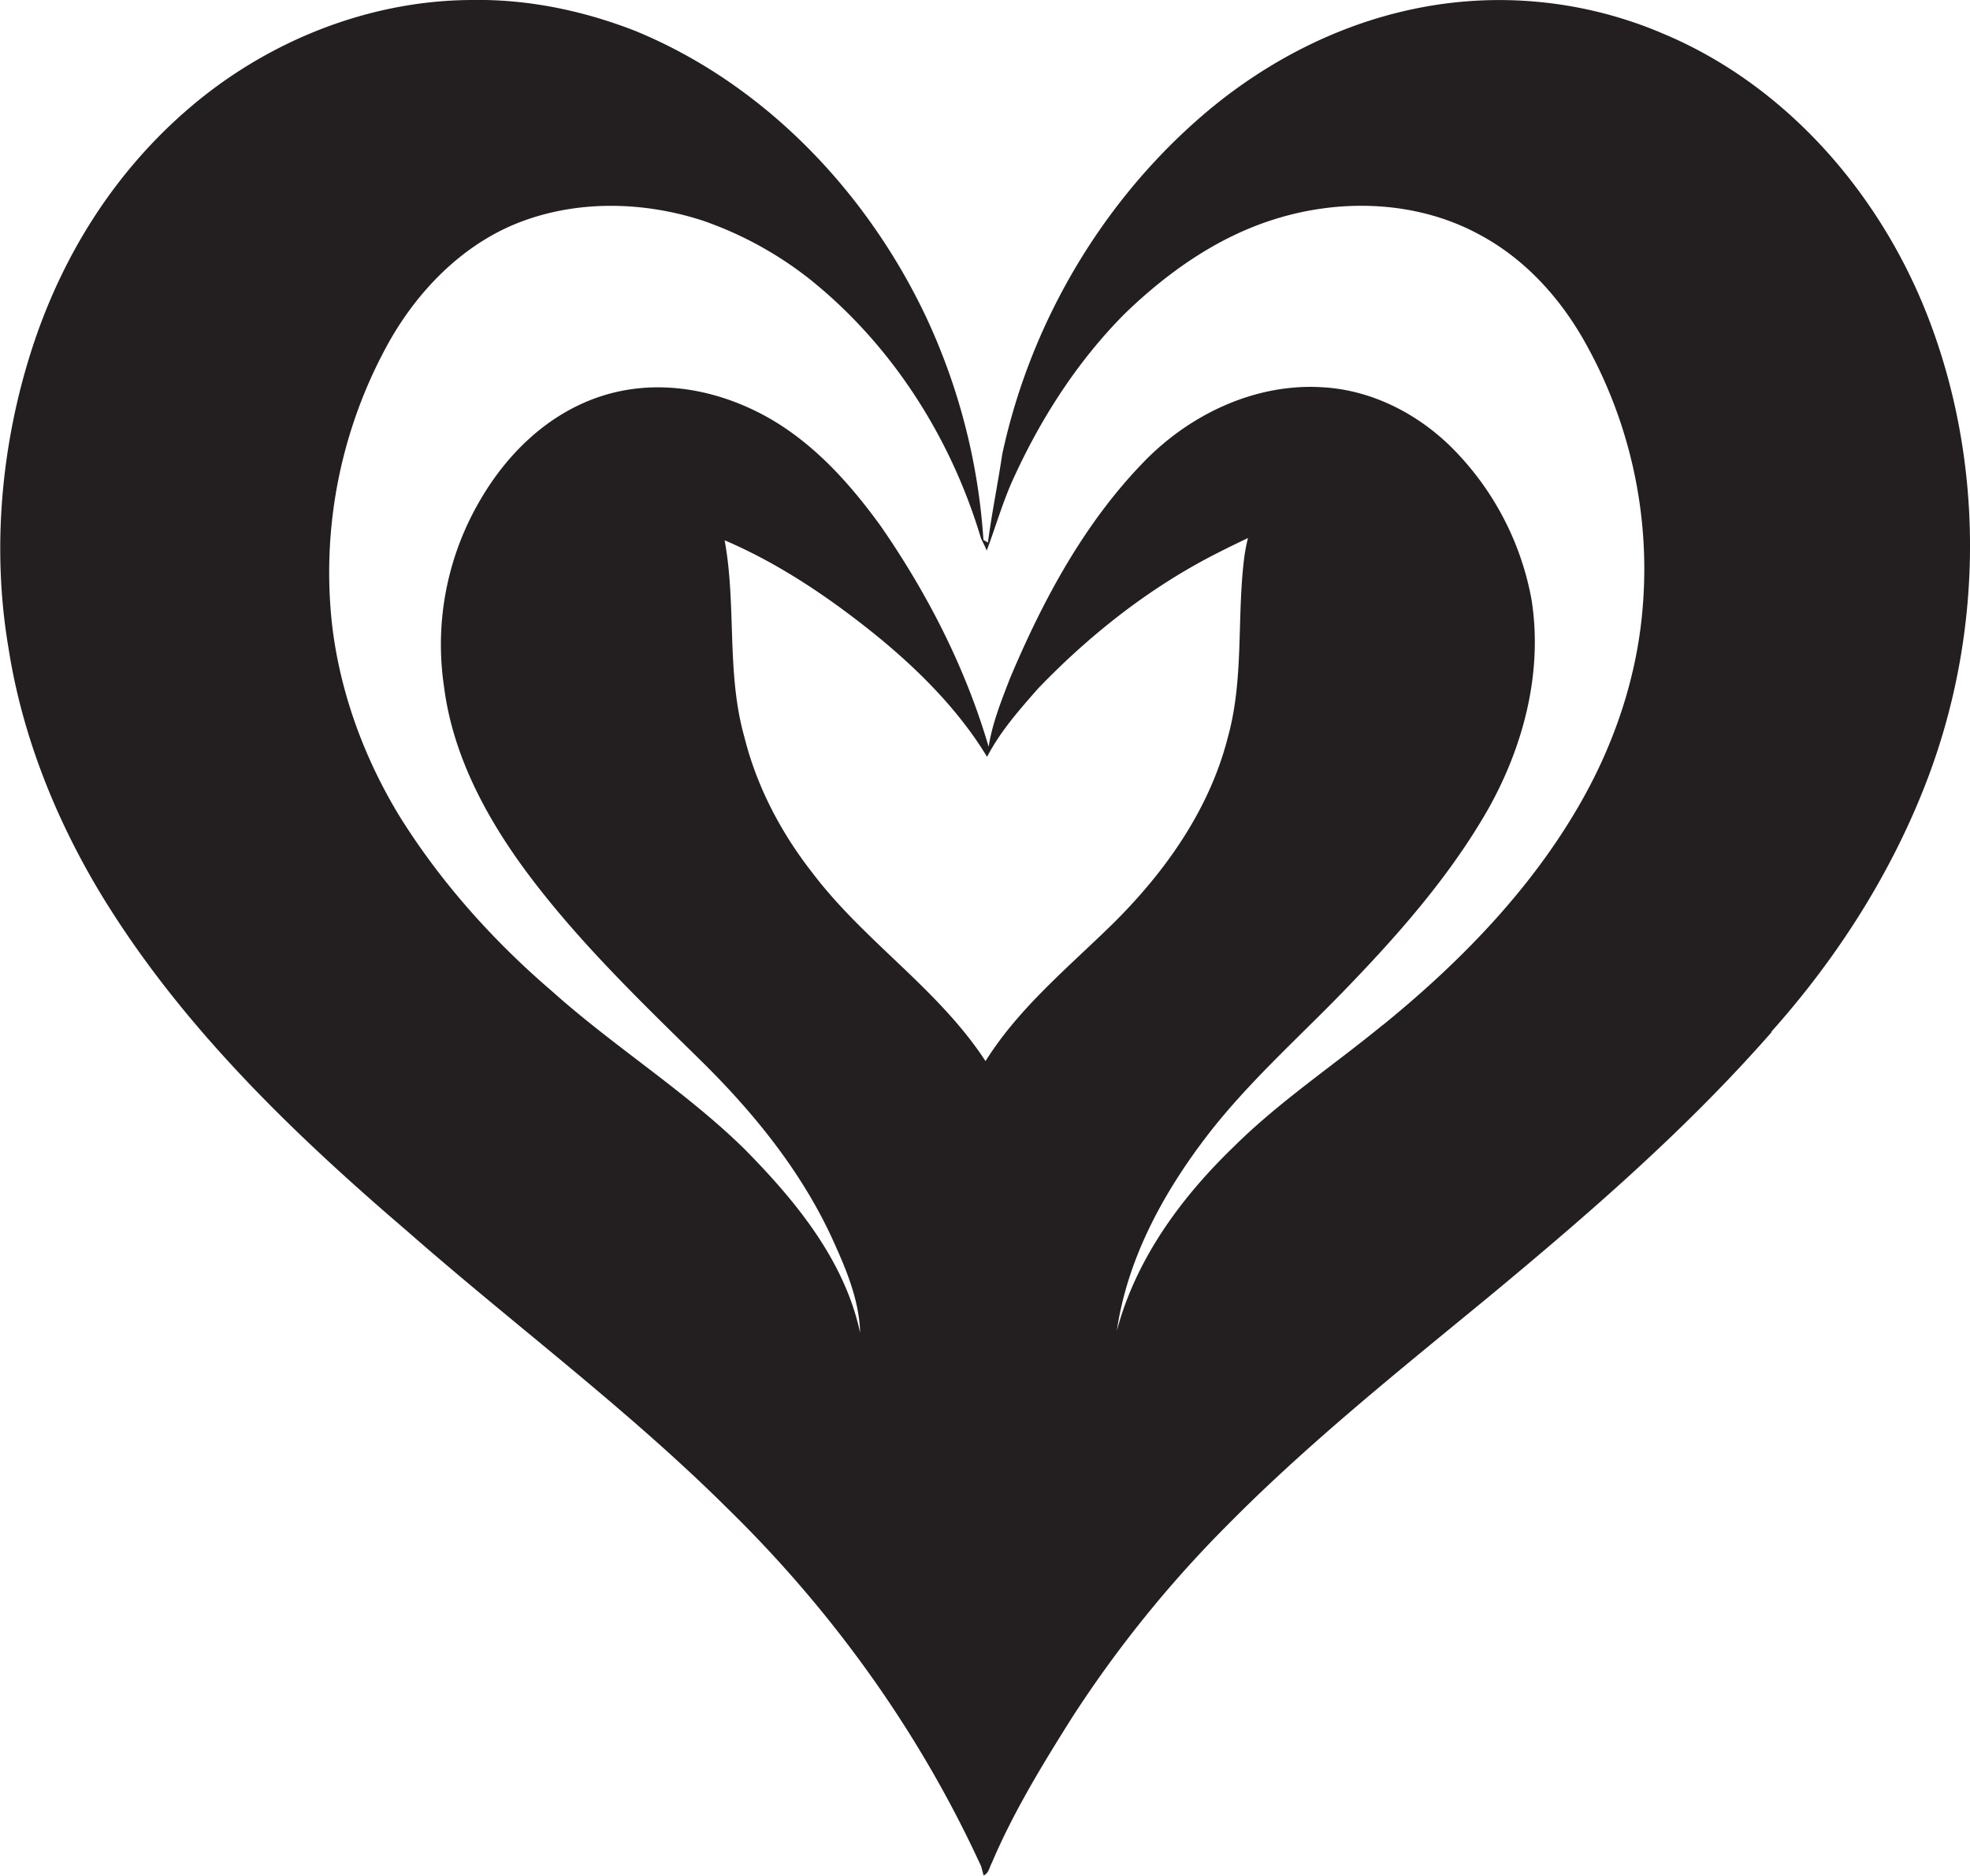
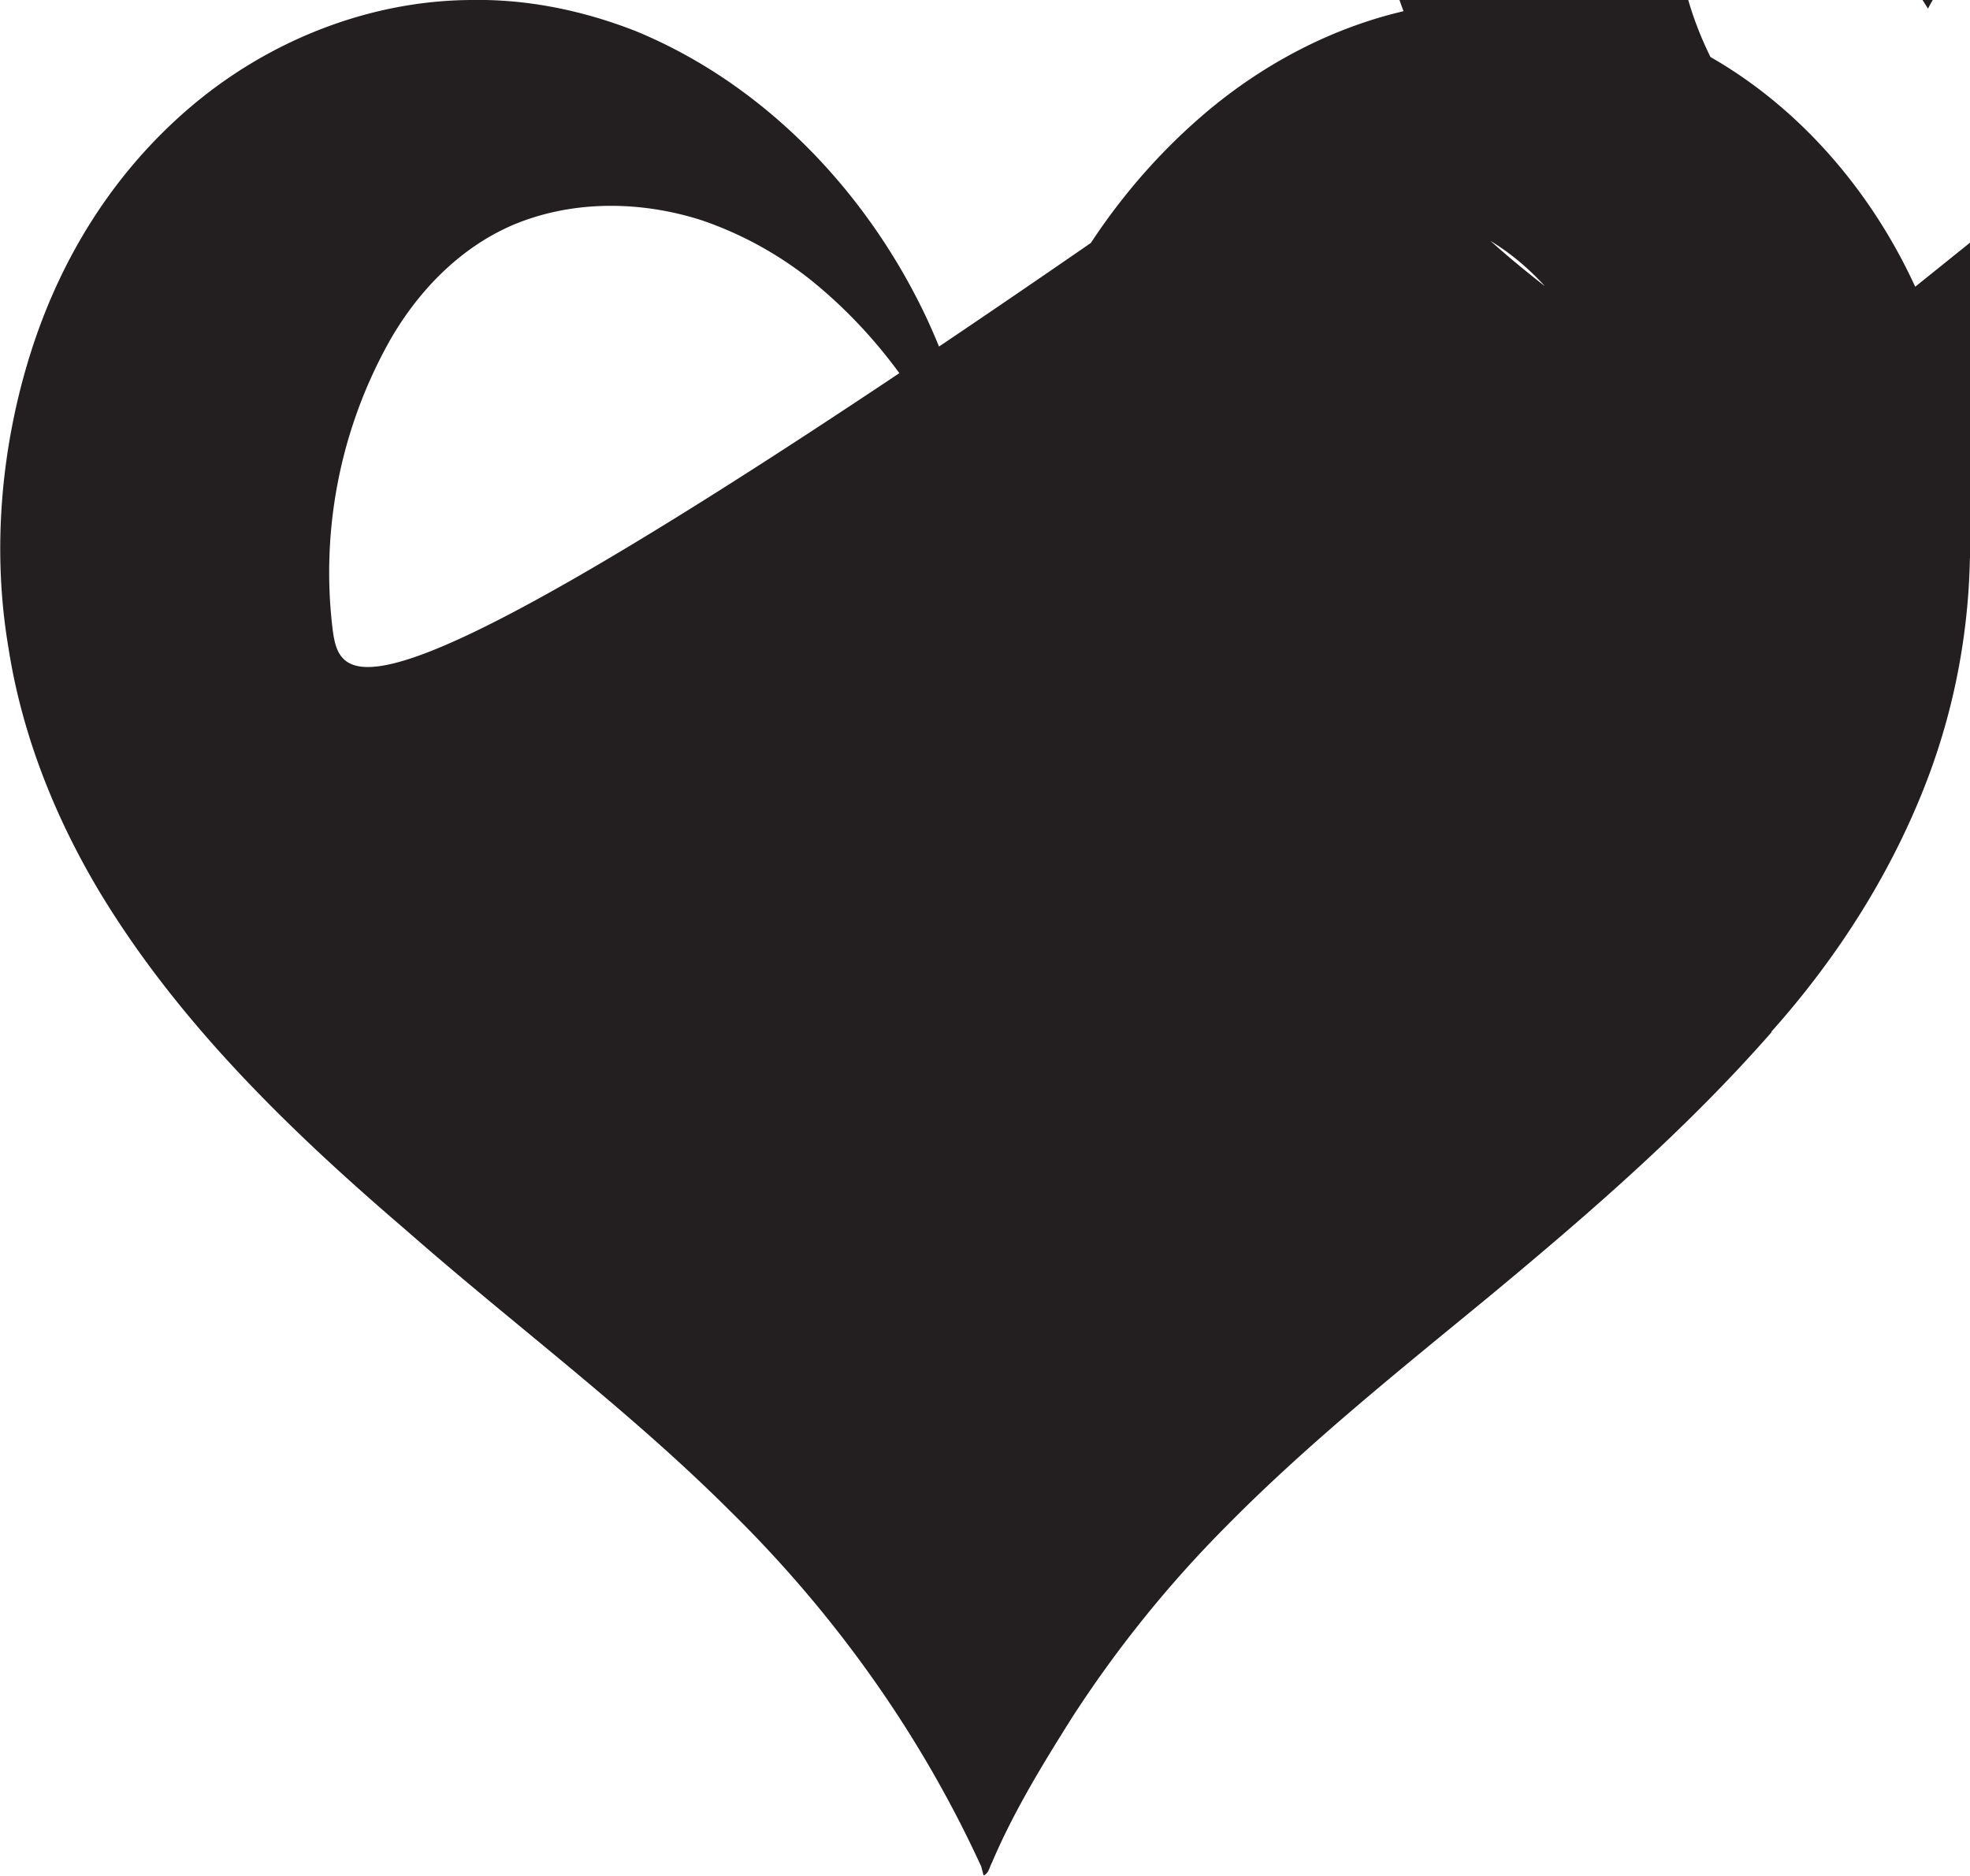
<svg xmlns="http://www.w3.org/2000/svg" id="Layer_1" data-name="Layer 1" viewBox="0 0 1134.2 1080">
  <title>biseeise_heart_flat_black_logo_White_background_e3967937-b80f-4fac-9b05-c96ca80d49d9</title>
-   <path d="M1109.1,180.2c-27.8-70.1-81.6-131.7-152-161A239.6,239.6,0,0,0,814.2,5.1c-46.4,9.6-89.5,32.7-124.9,64-56.7,50-96.5,118.7-112.3,192.6-2.5,16.9-6,33.7-8.2,50.7l-2.6-1.5a357.8,357.8,0,0,0-33.5-129.4C498.6,110,440,48.4,366,17.9,335.9,6.1,303.7-.6,271.3,0,212.6,0.3,155,23.3,110.4,61S35.3,147.9,18,202.1-4.8,316.2,4.9,373.2C12.6,422.7,31.4,470.1,57,513,102.7,589,167.3,651.4,234.2,708.7c61.5,54,127.5,102.9,185.6,160.8,60.2,59,110,128.6,145.1,205.2l1.4,5.2c3-1.2,3.4-4.9,4.8-7.4,12.5-29.4,29.3-56.8,46.3-83.8a678.9,678.9,0,0,1,88.4-109.7C753.1,831,805.9,788.9,858,746c56.9-47.2,113.1-95.9,161.9-151.6v-0.4c38.4-43,70-92.7,90.3-146.7C1142.2,362.1,1142.6,264.9,1109.1,180.2ZM567.4,611c-27.1-41.6-70-69.1-99.8-108.6-18-23-31.9-49.5-39-77.9-10.5-37-4.5-75.9-11.4-113.4,29.9,12.8,57.3,31,82.7,51.1s50.9,44.7,68.4,73.6c7.6-14.7,18.7-27.2,29.6-39.6,28.9-30,62-56.3,99-75.7,7.1-3.7,14.3-7.2,21.6-10.7a101.8,101.8,0,0,0-2.3,12.5c-4.1,34,0,68.9-9.3,102.3-10.5,41.3-35.8,77.1-65.7,106.8C615.5,556.7,586.8,580,567.4,611Zm228.8-20.9c-28.7,23.6-59.9,44.3-86.3,70.6-30.2,29.2-56,64.5-66.9,105.6,6.1-41.9,27.1-80.1,52.7-113.3,23.1-29.8,51.4-55,77.6-82,31.2-32.2,61.3-66.2,83.6-105.3,20.3-36.2,31.4-78.7,24.9-120.2a165.8,165.8,0,0,0-42.6-84.3c-20.1-21.5-47.9-36.5-77.6-38.2-38.8-2.5-76.7,15.6-103.3,43.2-34.3,35.4-57.9,79.5-76.9,124.6-4.9,12.8-10.1,25.6-12.2,39.2-13.3-45.4-35.1-88-62-126.9-18.7-25.9-40.9-50.4-69.7-65.2s-61.7-19.6-91.9-9.6-53.6,32.9-69.1,59.6a164.3,164.3,0,0,0-20.9,107.2c5.1,40.7,25.4,77.7,49.8,110,28.8,38.1,63.3,71.4,97.3,104.8,30.3,29.7,57.7,63.2,75.8,101.9,8,17.5,16.2,36.1,16.7,55.6-9-42-37.6-76.5-67.1-106.3-34-33.2-74.7-58.5-110-90.1-34-29.1-64.3-62.9-88-100.9C210,437.1,196.2,400,191.4,361.5a272.6,272.6,0,0,1,33.2-165.7c16-27.9,39.5-52.4,69.2-65.6,34.7-15.2,75-14.8,110.7-3.2a210.1,210.1,0,0,1,62.4,34.3c47,37.9,80.7,91,97.9,148.7,1.1,2.3,2.3,4.6,3.3,7,5.5-14.6,9.7-29.7,16.4-43.7,15.8-34.1,36.6-66.1,63.2-92.8,24.3-23.5,52.8-43.7,85.3-54,39-12.5,83.5-11,119.7,9.1,25.6,13.9,45.7,36.2,59.8,61.4a266.4,266.4,0,0,1,33.4,150.9c-2.9,40-15.8,79-35.6,113.8C881.8,511.9,840.7,554,796.2,590.2Z" fill="#231f20" />
+   <path d="M1109.1,180.2c-27.8-70.1-81.6-131.7-152-161A239.6,239.6,0,0,0,814.2,5.1c-46.4,9.6-89.5,32.7-124.9,64-56.7,50-96.5,118.7-112.3,192.6-2.5,16.9-6,33.7-8.2,50.7l-2.6-1.5a357.8,357.8,0,0,0-33.5-129.4C498.6,110,440,48.4,366,17.9,335.9,6.1,303.7-.6,271.3,0,212.6,0.3,155,23.3,110.4,61S35.3,147.9,18,202.1-4.8,316.2,4.9,373.2C12.6,422.7,31.4,470.1,57,513,102.7,589,167.3,651.4,234.2,708.7c61.5,54,127.5,102.9,185.6,160.8,60.2,59,110,128.6,145.1,205.2l1.4,5.2c3-1.2,3.4-4.9,4.8-7.4,12.5-29.4,29.3-56.8,46.3-83.8a678.9,678.9,0,0,1,88.4-109.7C753.1,831,805.9,788.9,858,746c56.9-47.2,113.1-95.9,161.9-151.6v-0.4c38.4-43,70-92.7,90.3-146.7C1142.2,362.1,1142.6,264.9,1109.1,180.2Zc-27.1-41.6-70-69.1-99.8-108.6-18-23-31.9-49.5-39-77.9-10.5-37-4.5-75.9-11.4-113.4,29.9,12.8,57.3,31,82.7,51.1s50.9,44.7,68.4,73.6c7.6-14.7,18.7-27.2,29.6-39.6,28.9-30,62-56.3,99-75.7,7.1-3.7,14.3-7.2,21.6-10.7a101.8,101.8,0,0,0-2.3,12.5c-4.1,34,0,68.9-9.3,102.3-10.5,41.3-35.8,77.1-65.7,106.8C615.5,556.7,586.8,580,567.4,611Zm228.8-20.9c-28.7,23.6-59.9,44.3-86.3,70.6-30.2,29.2-56,64.5-66.9,105.6,6.1-41.9,27.1-80.1,52.7-113.3,23.1-29.8,51.4-55,77.6-82,31.2-32.2,61.3-66.2,83.6-105.3,20.3-36.2,31.4-78.7,24.9-120.2a165.8,165.8,0,0,0-42.6-84.3c-20.1-21.5-47.9-36.5-77.6-38.2-38.8-2.5-76.7,15.6-103.3,43.2-34.3,35.4-57.9,79.5-76.9,124.6-4.9,12.8-10.1,25.6-12.2,39.2-13.3-45.4-35.1-88-62-126.9-18.7-25.9-40.9-50.4-69.7-65.2s-61.7-19.6-91.9-9.6-53.6,32.9-69.1,59.6a164.3,164.3,0,0,0-20.9,107.2c5.1,40.7,25.4,77.7,49.8,110,28.8,38.1,63.3,71.4,97.3,104.8,30.3,29.7,57.7,63.2,75.8,101.9,8,17.5,16.2,36.1,16.7,55.6-9-42-37.6-76.5-67.1-106.3-34-33.2-74.7-58.5-110-90.1-34-29.1-64.3-62.9-88-100.9C210,437.1,196.2,400,191.4,361.5a272.6,272.6,0,0,1,33.2-165.7c16-27.9,39.5-52.4,69.2-65.6,34.7-15.2,75-14.8,110.7-3.2a210.1,210.1,0,0,1,62.4,34.3c47,37.9,80.7,91,97.9,148.7,1.1,2.3,2.3,4.6,3.3,7,5.5-14.6,9.7-29.7,16.4-43.7,15.8-34.1,36.6-66.1,63.2-92.8,24.3-23.5,52.8-43.7,85.3-54,39-12.5,83.5-11,119.7,9.1,25.6,13.9,45.7,36.2,59.8,61.4a266.4,266.4,0,0,1,33.4,150.9c-2.9,40-15.8,79-35.6,113.8C881.8,511.9,840.7,554,796.2,590.2Z" fill="#231f20" />
</svg>